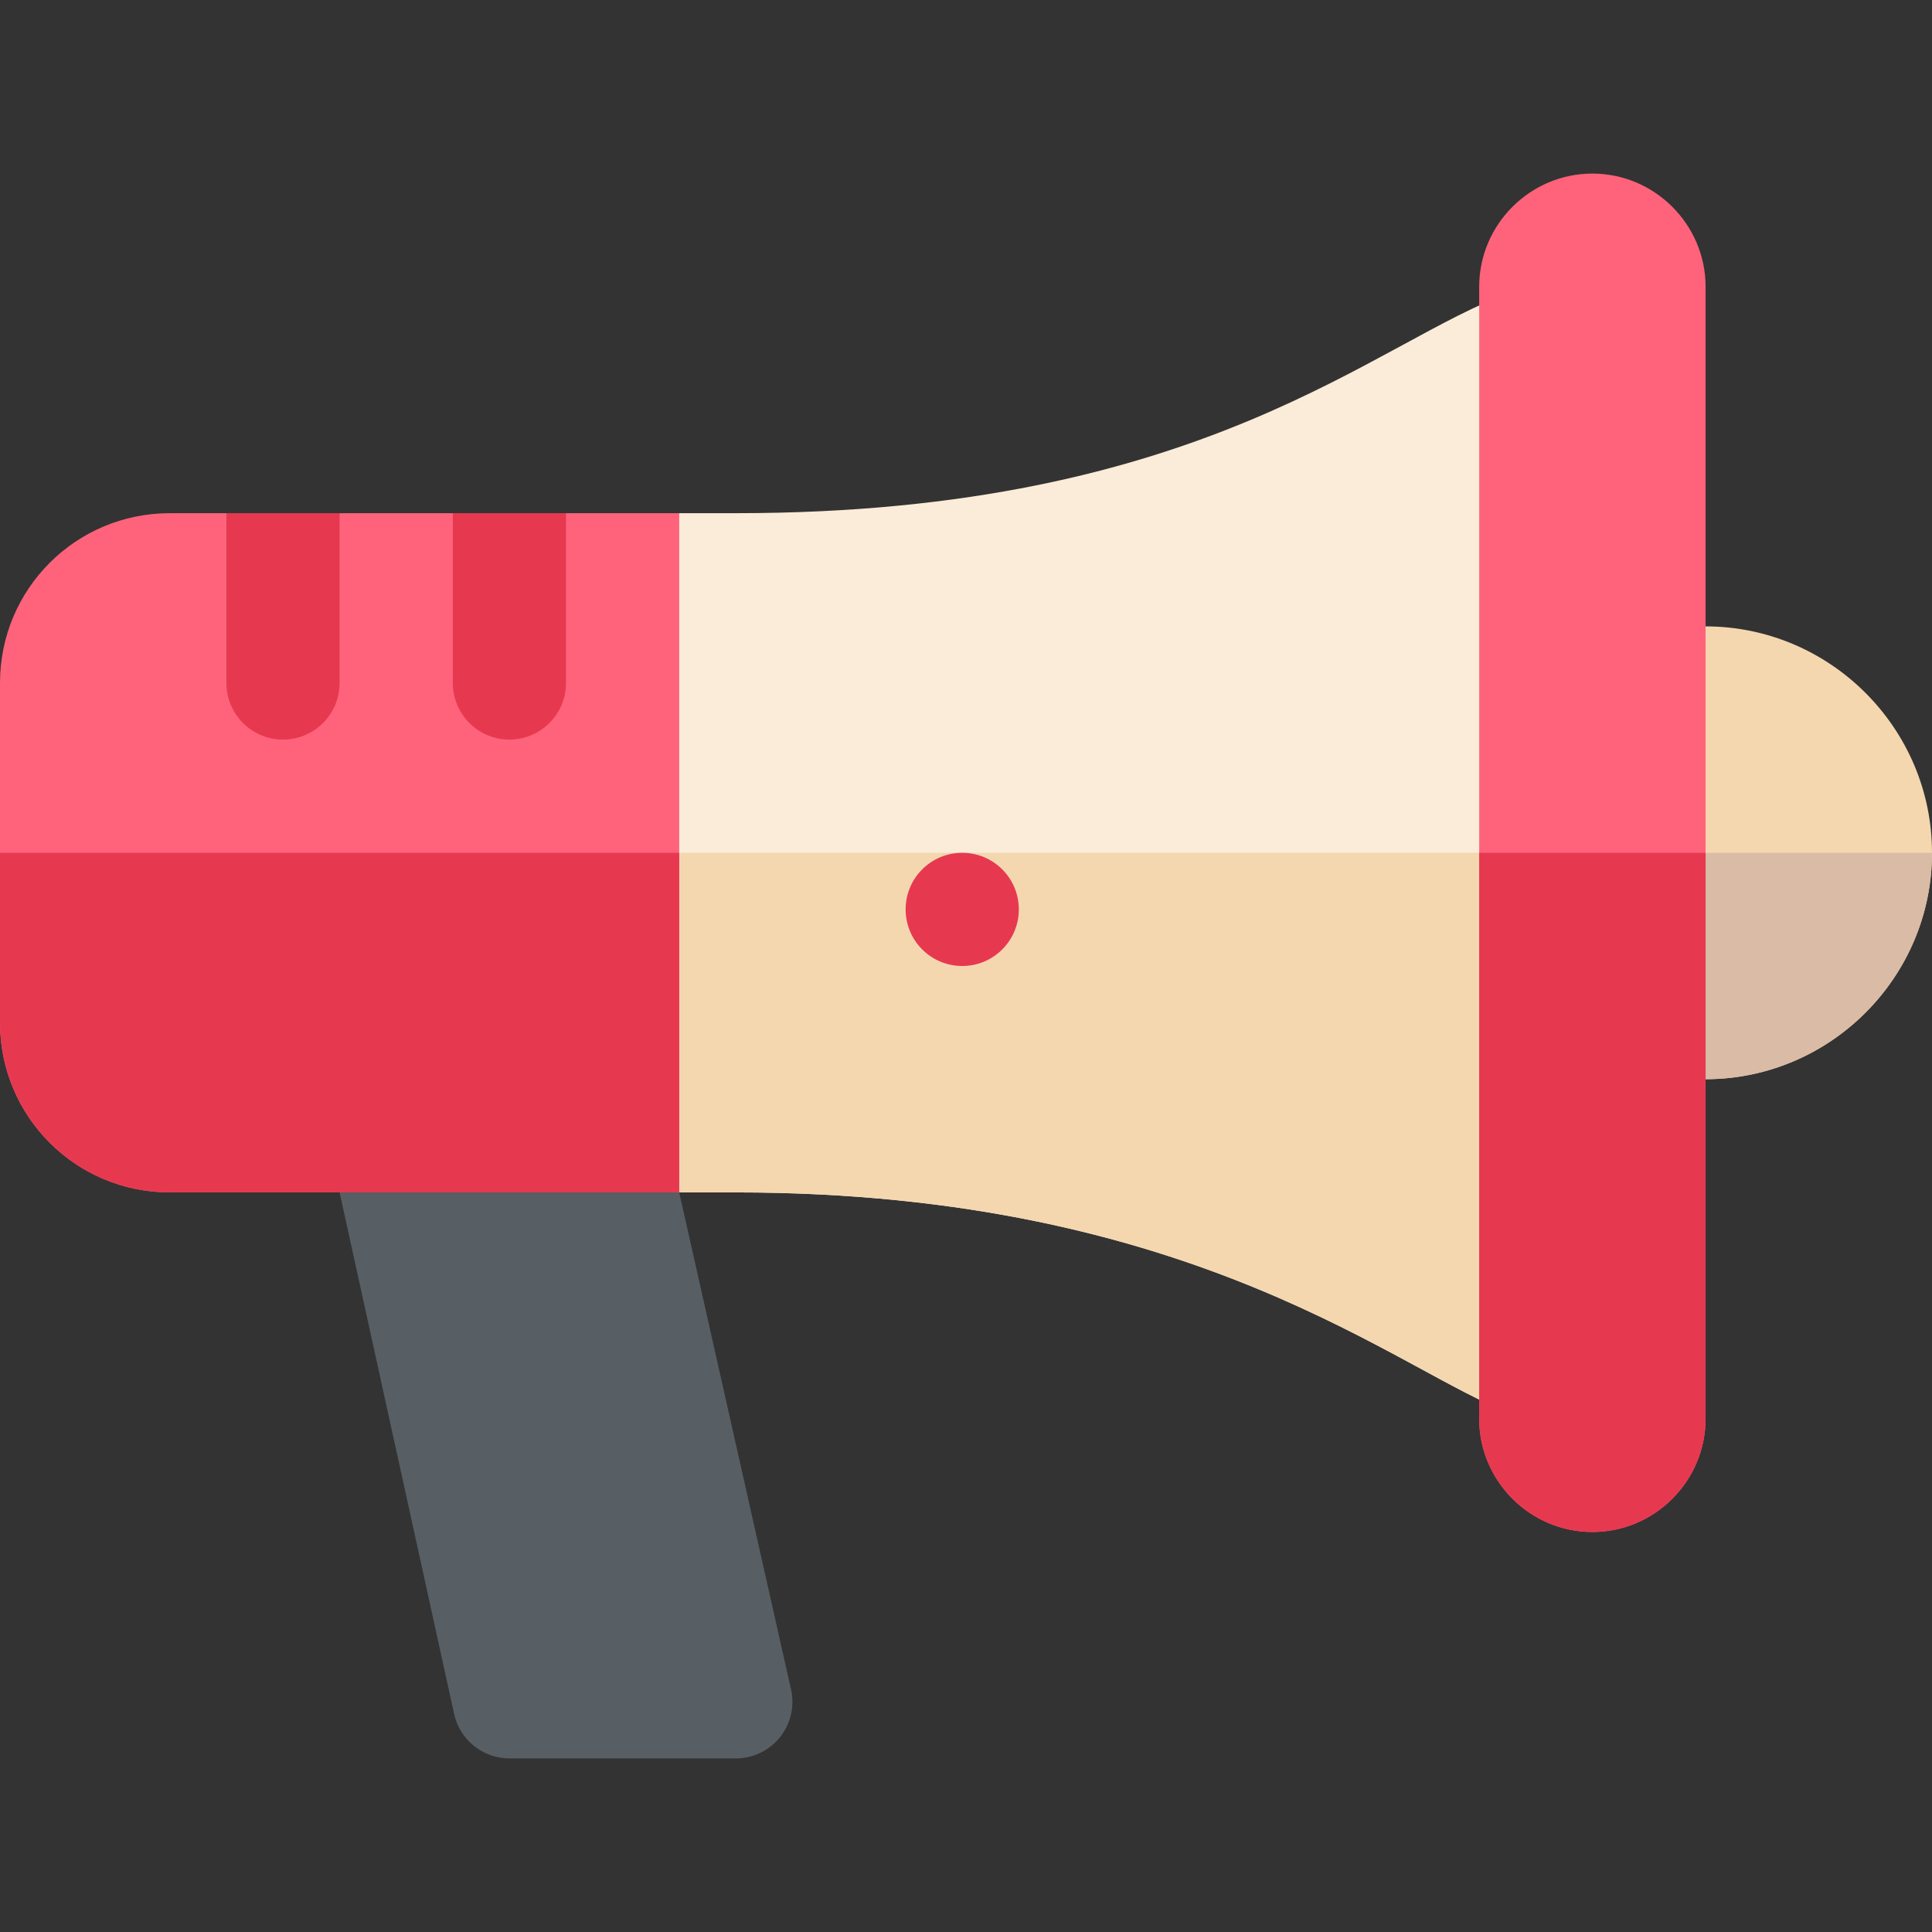
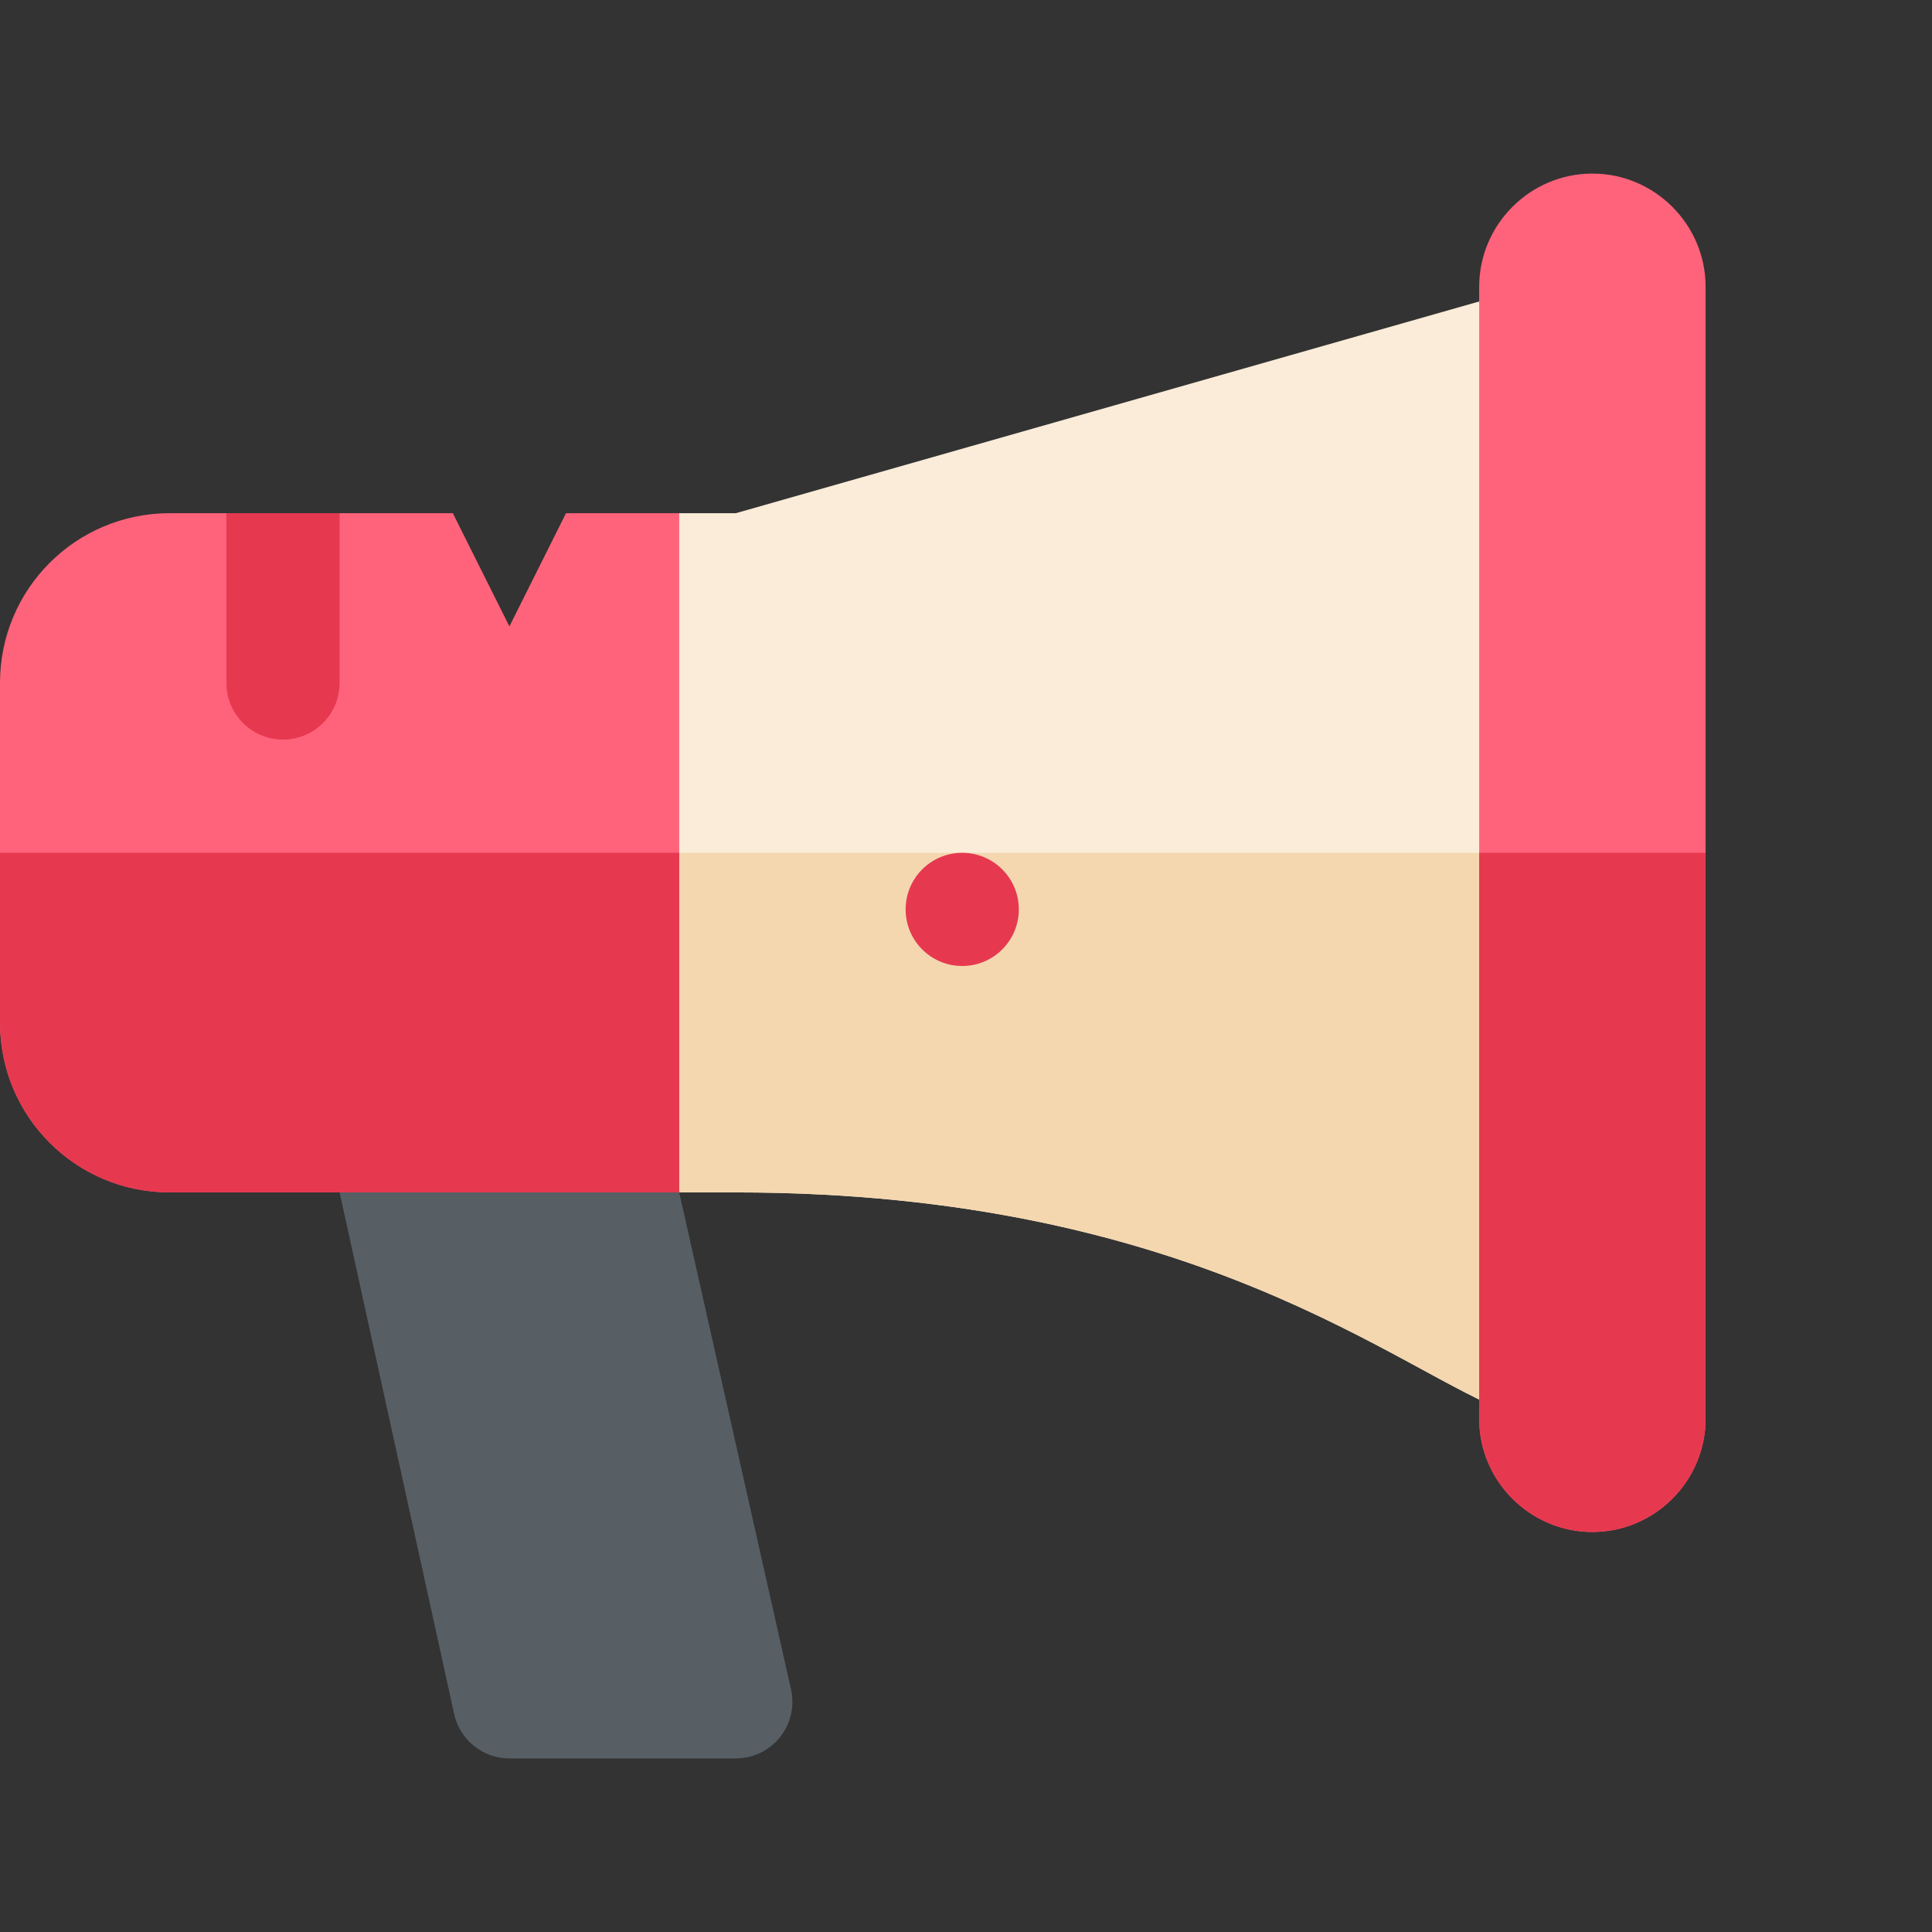
<svg xmlns="http://www.w3.org/2000/svg" height="512pt" viewBox="0 -46 512 512" width="512pt">
  <rect x="0" y="-46" width="512" height="512" fill="#333333" stroke="none" />
-   <path d="m400.402 31.5v297c-28.801-10.199-82.703-58.5-205.402-58.5h-15l-30-30v-113.402l30-36.598h15c124.5 0 169.699-45.902 205.402-58.5zm0 0" fill="#faecd8" />
+   <path d="m400.402 31.5v297c-28.801-10.199-82.703-58.5-205.402-58.5h-15l-30-30v-113.402l30-36.598h15zm0 0" fill="#faecd8" />
  <path d="m150 180h250.402v148.5c-28.801-10.199-82.703-58.5-205.402-58.5h-15l-30-30zm0 0" fill="#f4d7af" />
-   <path d="m452 120h-15c-8.402 0-15 6.598-15 15v90c0 8.402 6.598 15 15 15h15c33 0 60-27 60-60s-27-60-60-60zm0 0" fill="#f4d7af" />
-   <path d="m512 180c0 33-27 60-60 60h-15c-8.402 0-15-6.598-15-15v-45zm0 0" fill="#dabba6" />
  <path d="m180 270-45-30-45 30 30.293 137.945c1.406 7 7.559 12.055 14.707 12.055h60c4.496 0 8.746-2.02 11.602-5.492 2.844-3.473 3.984-8.043 3.105-12.453zm0 0" fill="#575f64" />
  <path d="m270 195c0 8.285-6.715 15-15 15s-15-6.715-15-15 6.715-15 15-15 15 6.715 15 15zm0 0" fill="#e63950" />
  <path d="m452 30v300c0 16.5-13.5 30-30 30s-30-13.5-30-30v-300c0-16.5 13.5-30 30-30s30 13.5 30 30zm0 0" fill="#ff637b" />
  <path d="m452 180v150c0 16.5-13.5 30-30 30s-30-13.5-30-30v-150zm0 0" fill="#e63950" />
  <path d="m180 90v180h-135c-24.902 0-45-20.098-45-45v-90c0-24.902 20.098-45 45-45h15l15 30 15-30h30l15 30 15-30zm0 0" fill="#ff637b" />
  <g fill="#e63950">
    <path d="m0 180h180v90h-135c-24.902 0-45-20.098-45-45zm0 0" />
    <path d="m75 150c8.289 0 15-6.711 15-15v-45h-30v45c0 8.289 6.711 15 15 15zm0 0" />
-     <path d="m135 150c8.289 0 15-6.711 15-15v-45h-30v45c0 8.289 6.711 15 15 15zm0 0" />
  </g>
</svg>